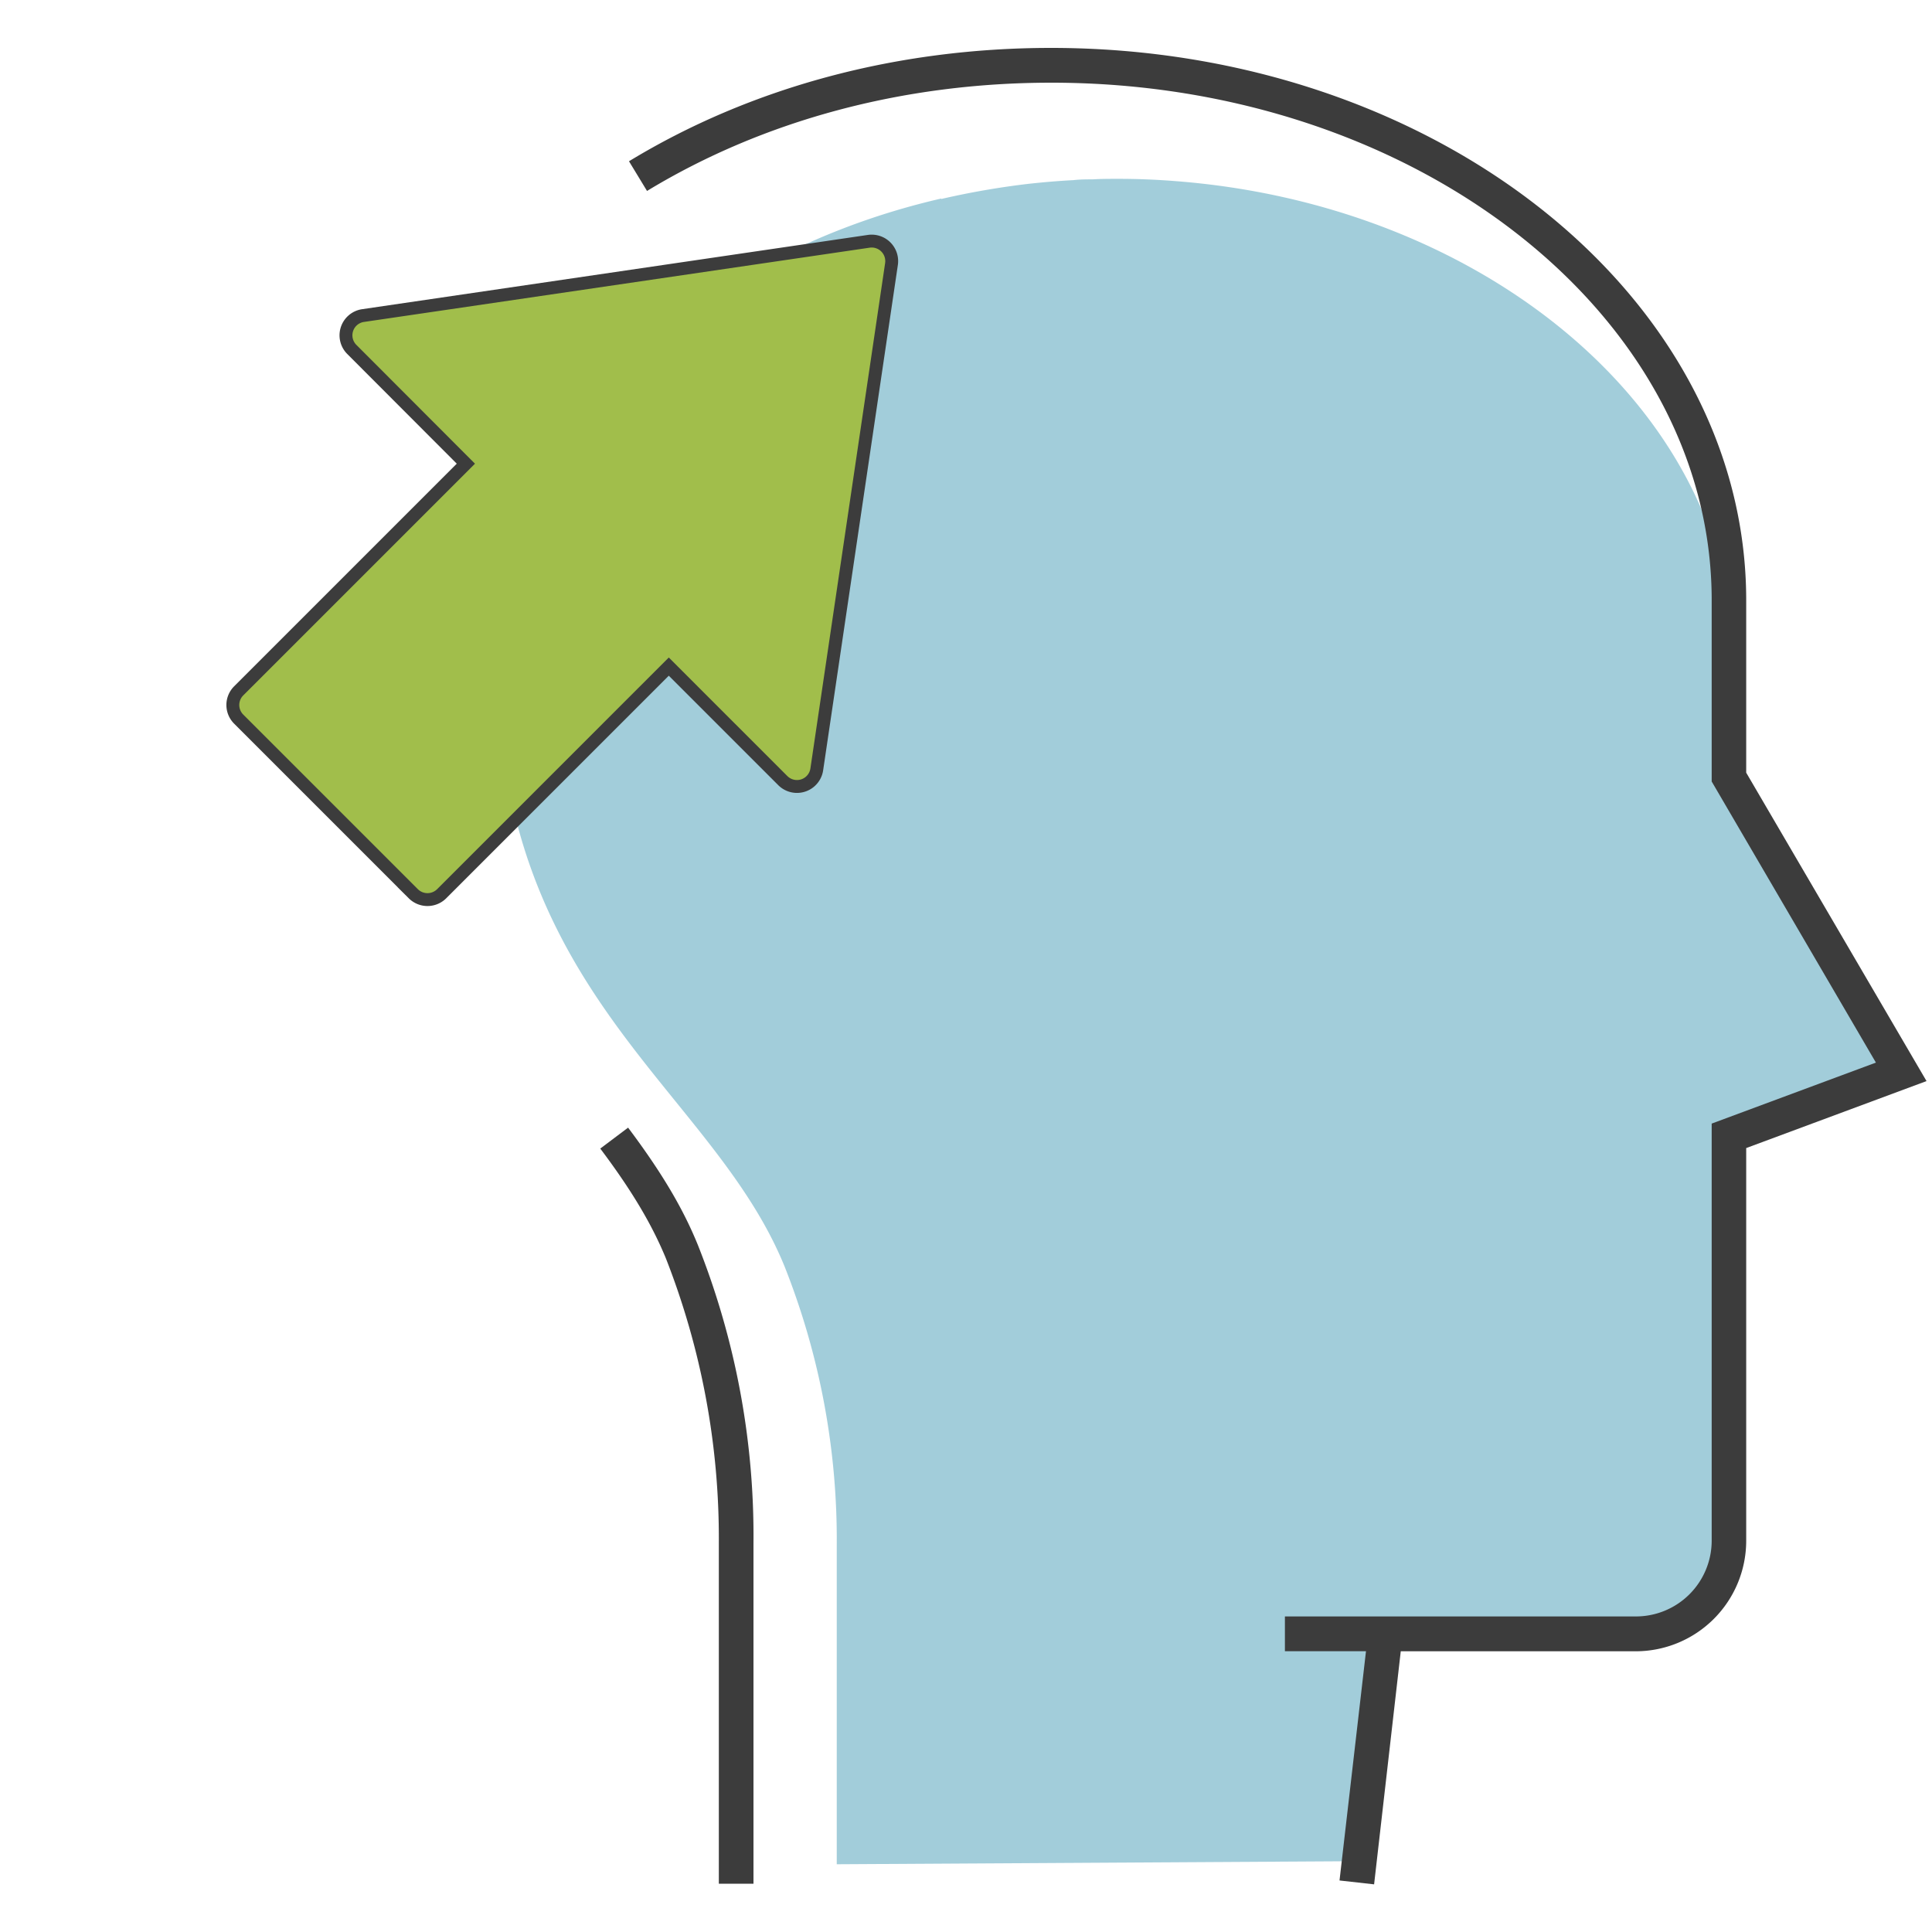
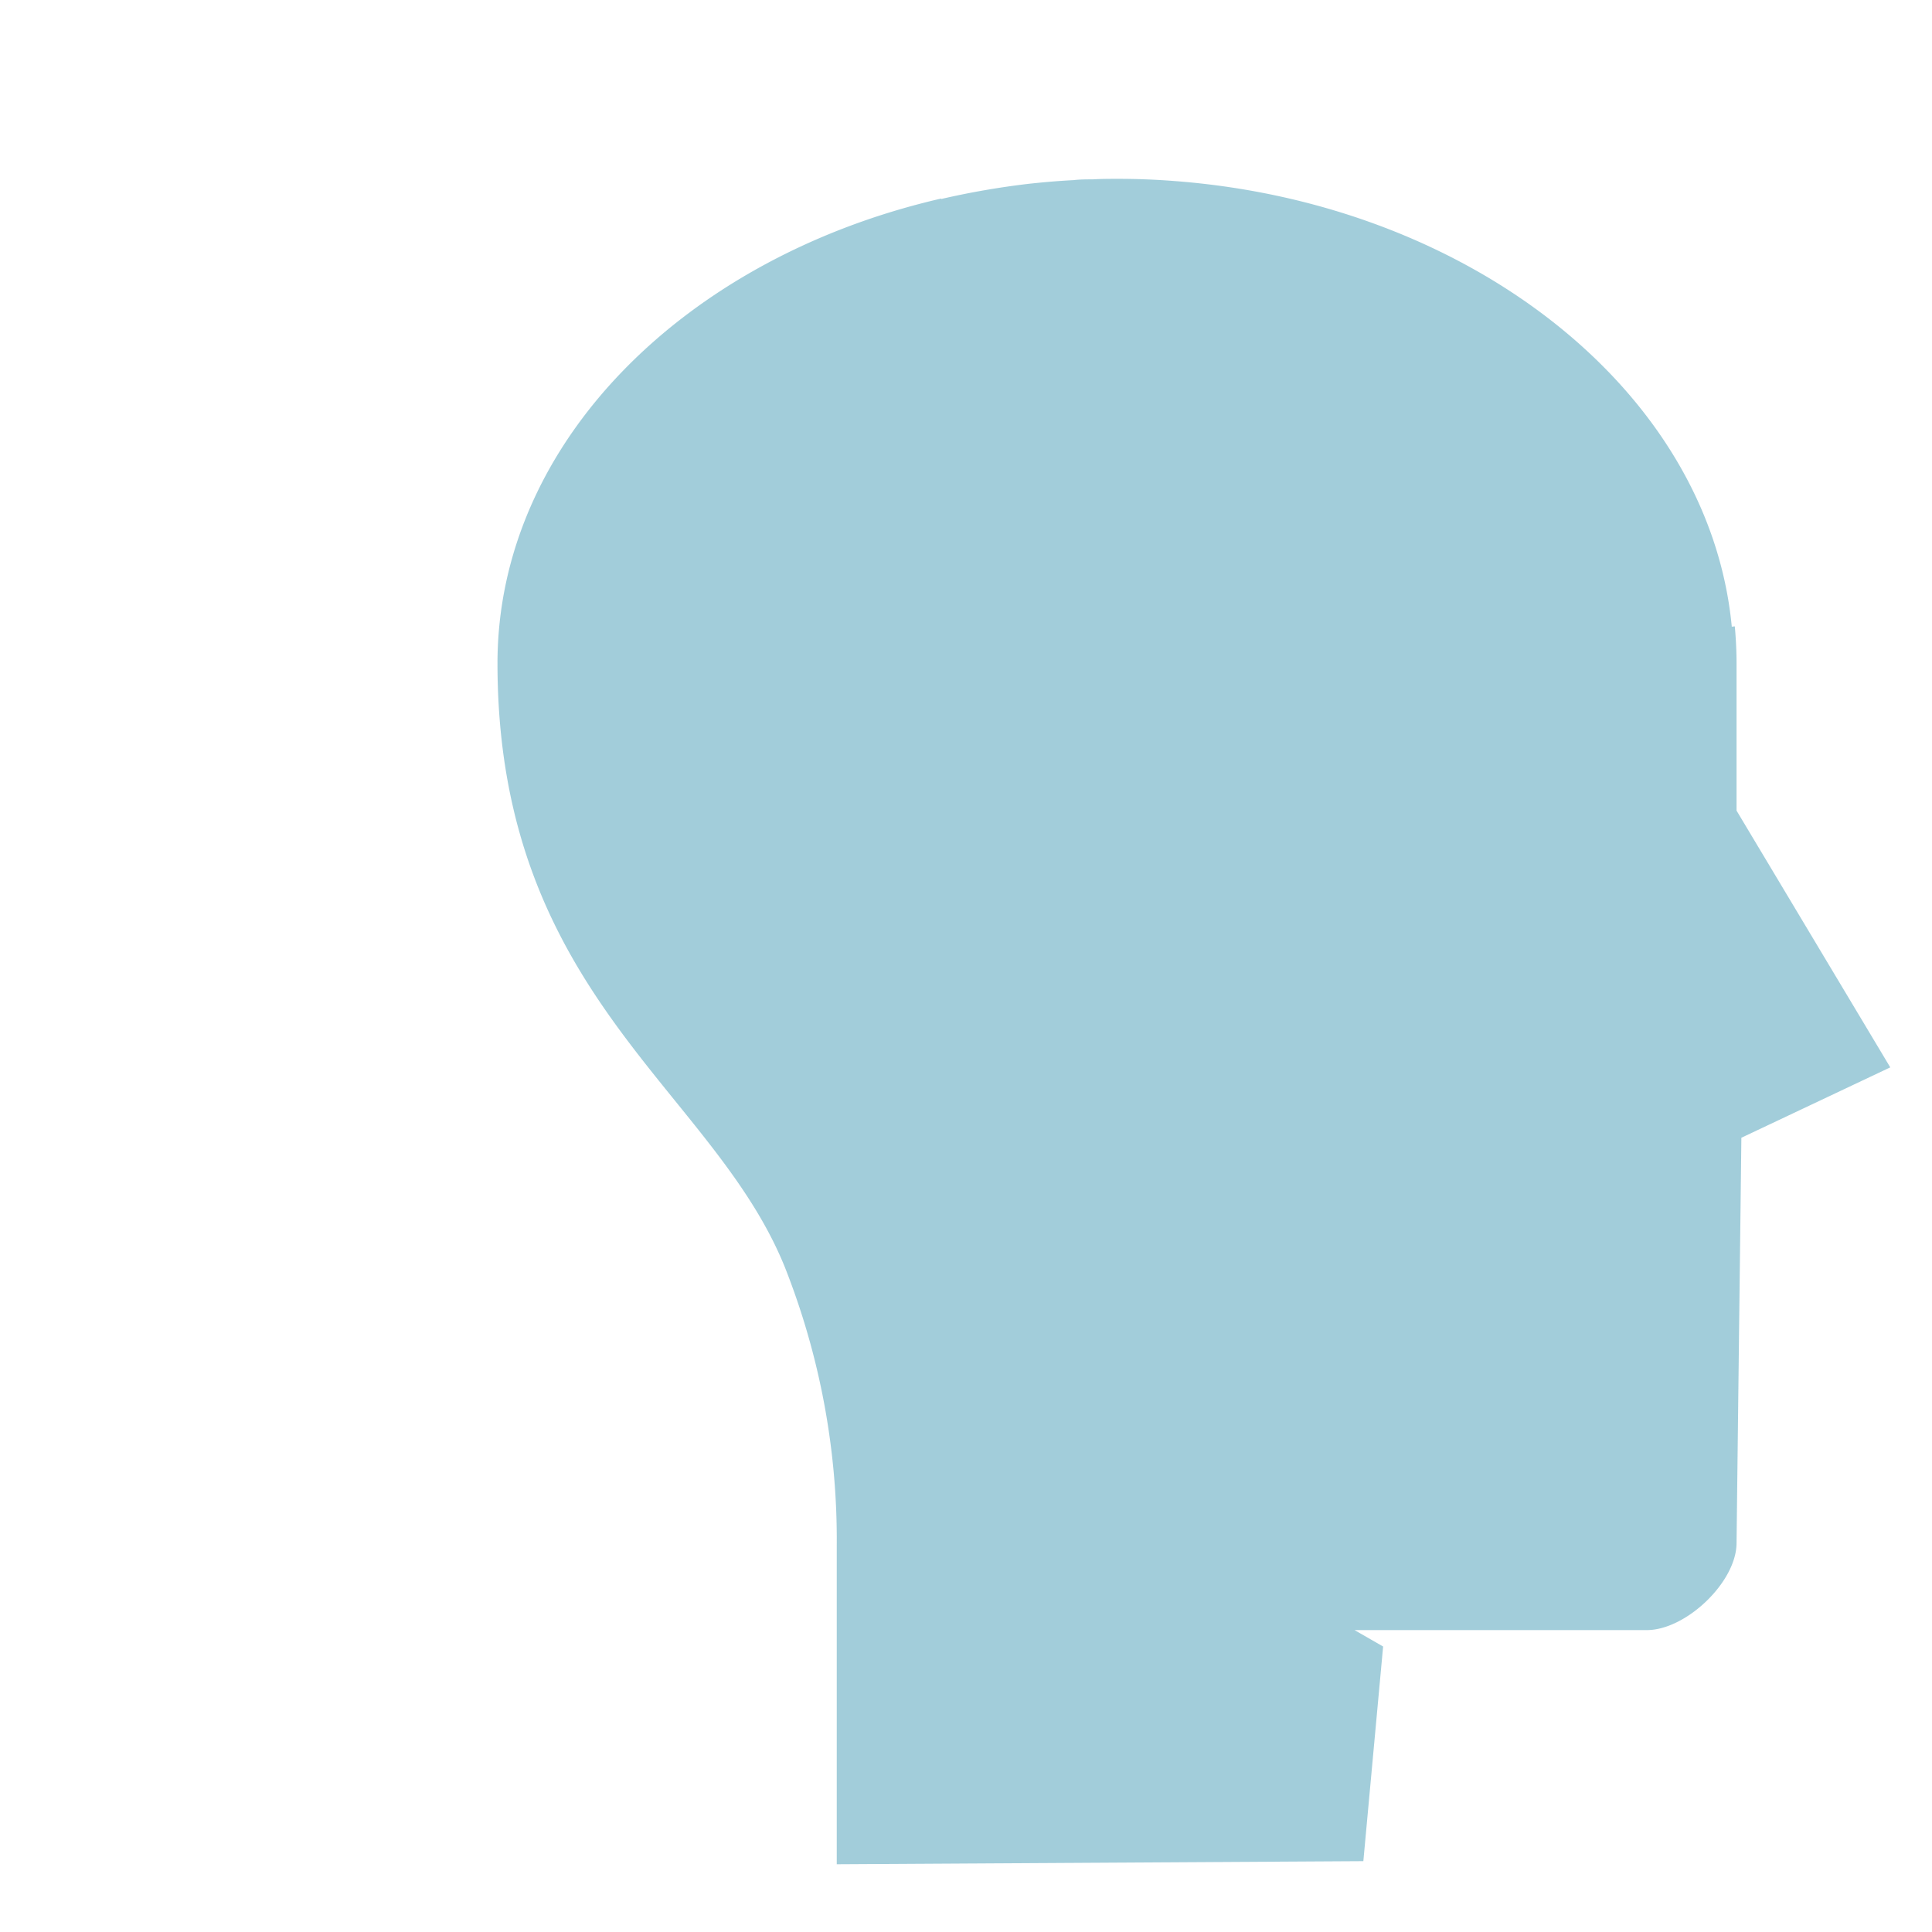
<svg xmlns="http://www.w3.org/2000/svg" id="Capa_1" data-name="Capa 1" viewBox="0 0 300 300">
  <defs>
    <style>.cls-1{fill:#469db6;opacity:0.5;}.cls-2{fill:#3c3c3c;}.cls-3{fill:#a1be4b;stroke:#3c3c3c;stroke-miterlimit:10;stroke-width:2px;}</style>
  </defs>
  <title>estres</title>
  <path class="cls-1" d="M210.33,253.12h45.39c6.07,0,13.93-7.46,13.93-13.53l.75-62.92,23.12-10.93-23.87-39.87V103c0-1.94-.1-3.85-.27-5.74l-.47.05c-3.48-36.57-40.65-65.69-86.42-69.19-2.91-.23-5.85-.35-8.8-.35-1.35,0-2.69,0-4,.08-1,0-2,0-3,.12-2.32.12-4.65.32-6.94.57a125,125,0,0,0-13.6,2.36l0-.07C106.33,40,77.25,68.84,77.25,103c0,33.84,14.59,51.89,27.49,67.83,6.82,8.42,13.26,16.38,17.11,25.88A115,115,0,0,1,129.93,240v49.48L211.7,289l3.07-33.33Z" />
-   <path class="cls-2" d="M108.38,193.36c-2.32-5.73-5.67-11.36-10.85-18.26l-4.32,3.25c4.89,6.5,8,11.75,10.17,17a119,119,0,0,1,8.24,44.15v53H117V239.63A122.32,122.32,0,0,0,108.38,193.36Z" />
-   <path class="cls-2" d="M163.25,12.84c56.54,0,102.54,36.06,102.54,80.38v28.13L291.29,165l-25.5,9.47v64.8A11.77,11.77,0,0,1,254,251H199.52v5.4h12.59L208,292l5.37.6,4.14-36.19H254a17.17,17.17,0,0,0,17.15-17.14v-61l28-10.4-28-47.89V93.22c0-47.3-48.42-85.78-107.94-85.78-23.94,0-46.6,6.09-65.54,17.6l2.8,4.61C118.6,18.65,140.3,12.84,163.25,12.84Z" />
-   <path class="cls-3" d="M126.83,119.46,138.43,41a3.11,3.11,0,0,0-3.53-3.53L56.38,49a3.1,3.1,0,0,0-1.74,5.27L72.34,72,37.07,107.27a3.1,3.1,0,0,0,0,4.4l27.11,27.11a3.12,3.12,0,0,0,4.4,0l35.27-35.27,17.7,17.7A3.11,3.11,0,0,0,126.83,119.46Z" />
</svg>